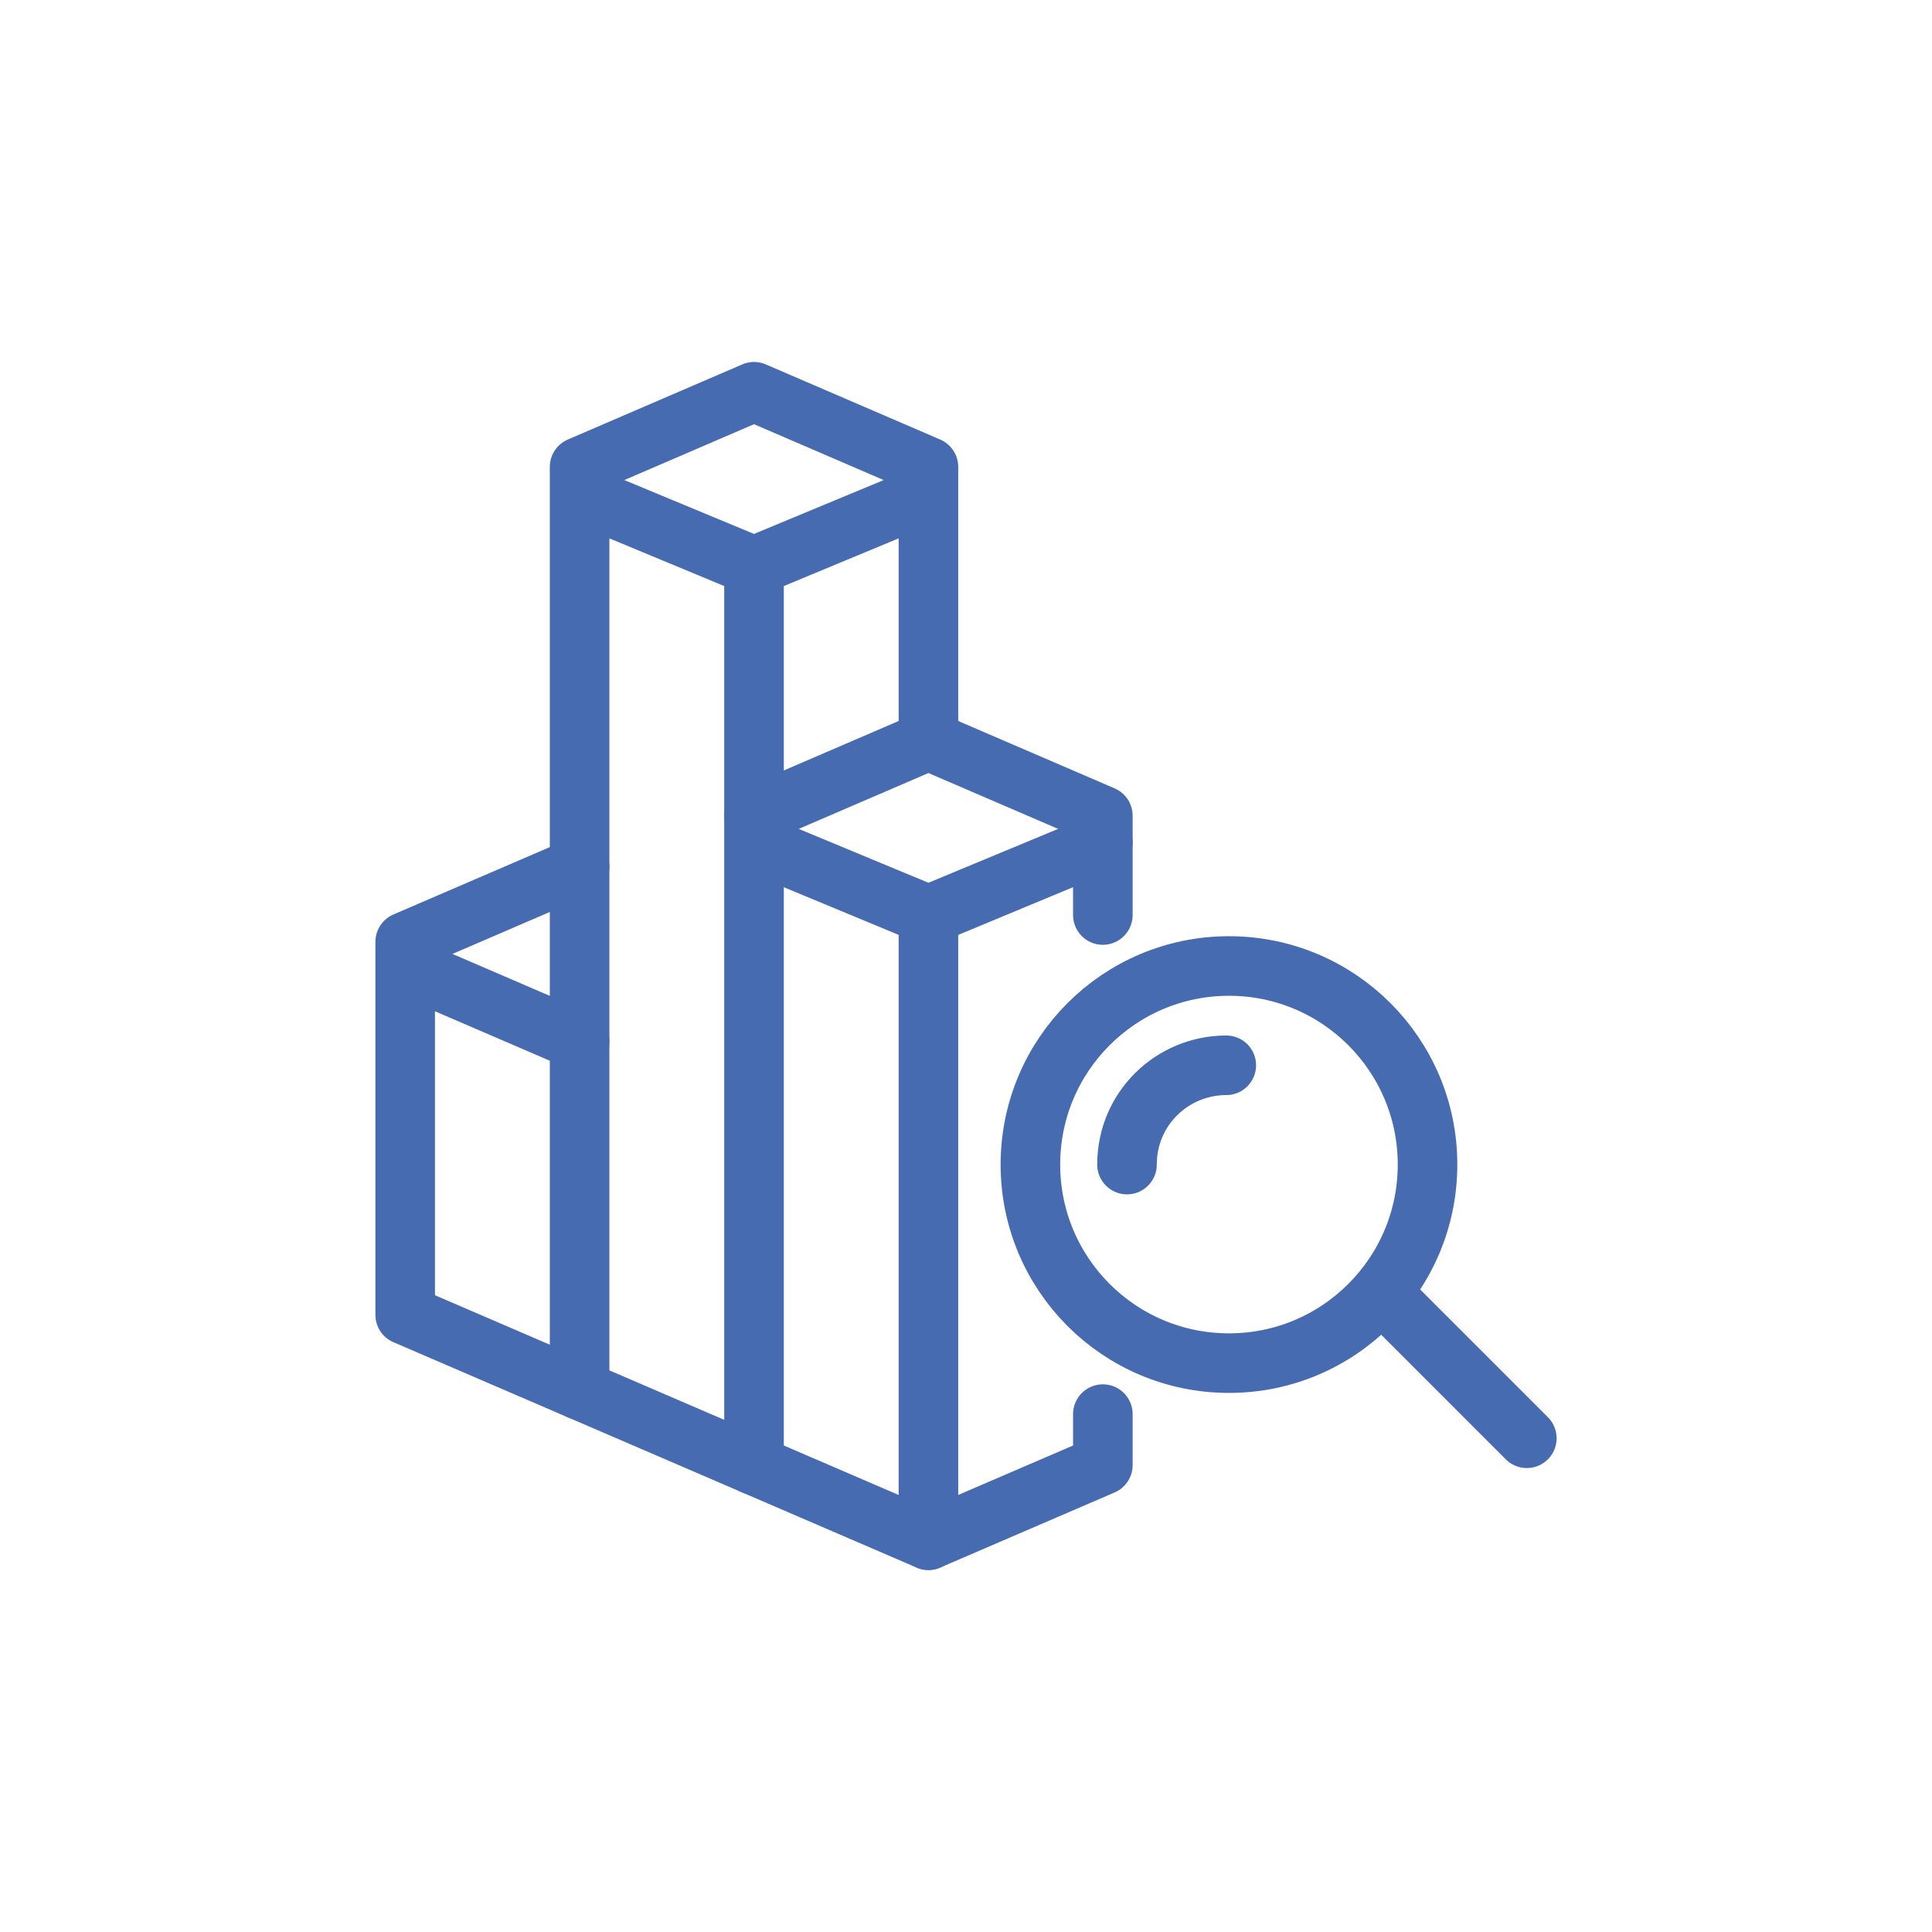
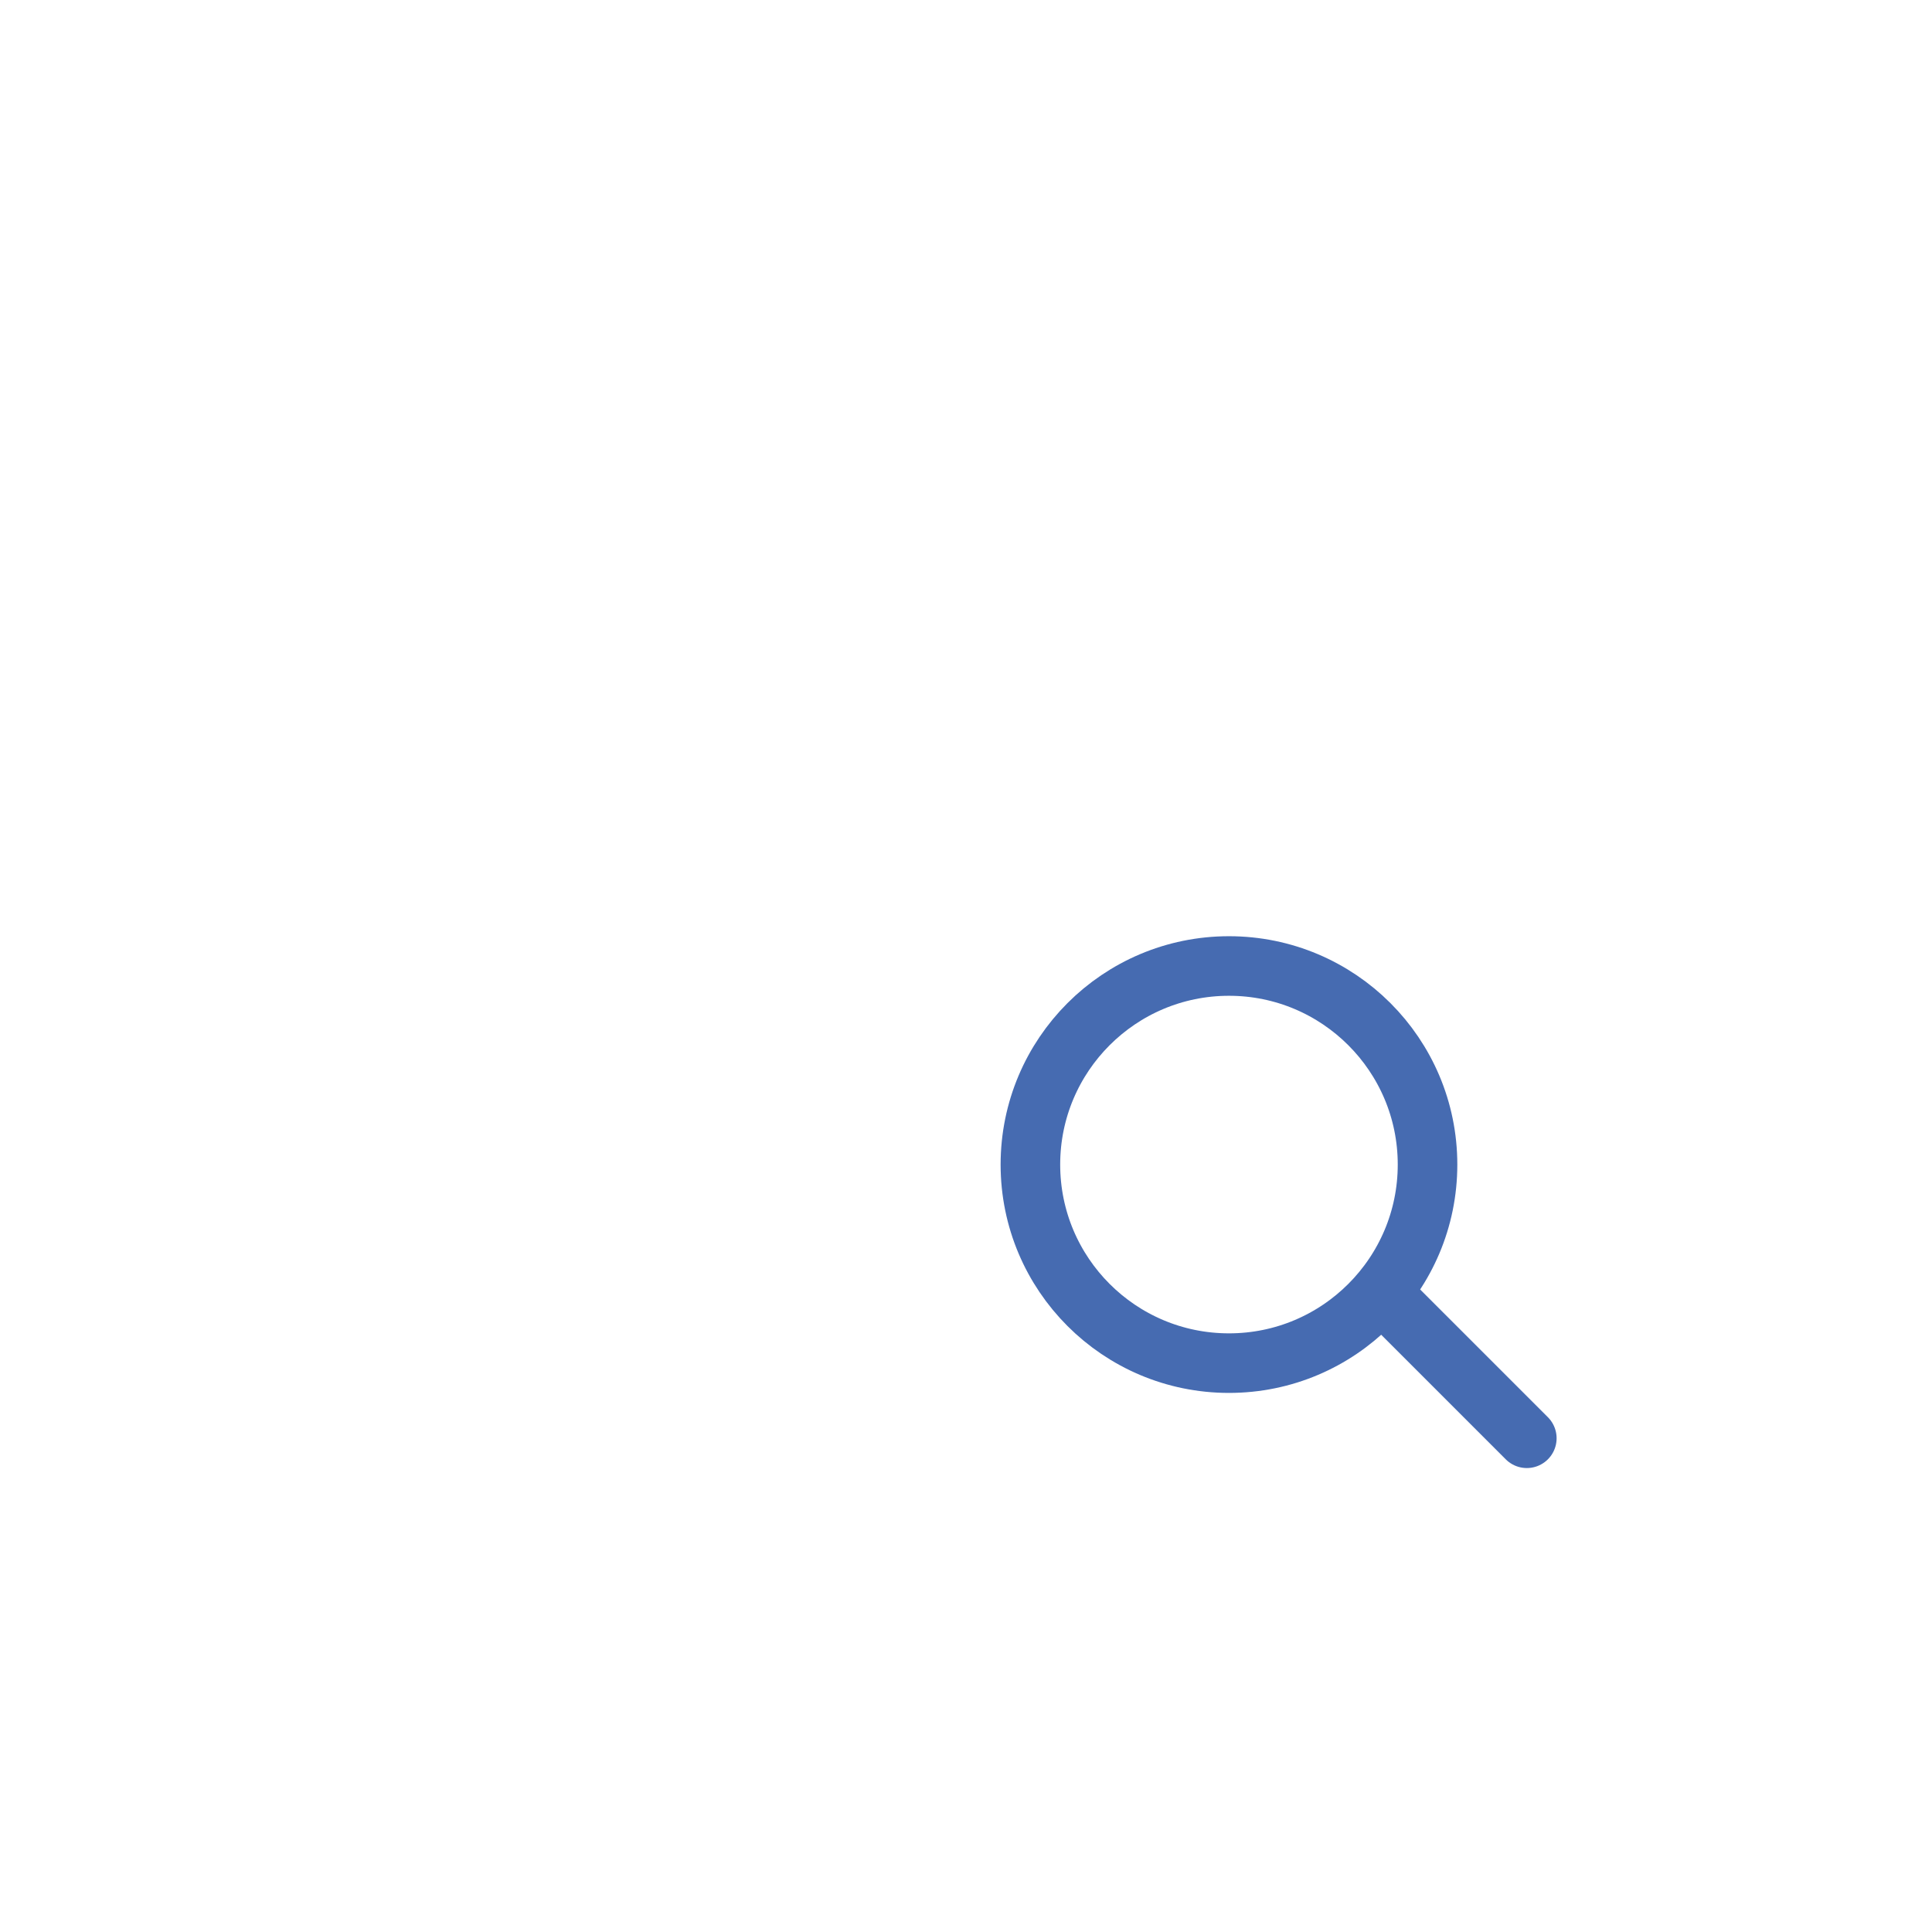
<svg xmlns="http://www.w3.org/2000/svg" version="1.1" id="Layer_1" x="0" y="0" viewBox="0 0 72 72" xml:space="preserve">
  <style type="text/css">.st0{fill:none;stroke:#466bb1;stroke-width:2.22;stroke-linecap:round;stroke-linejoin:round;stroke-miterlimit:10}</style>
  <g>
-     <path class="st0" d="M34.6 57.4L15.1 49V36M41.1 34.1v-3.7l-6.5-2.8-6.5 2.8M34.6 57.4l6.5-2.8v-1.9M21.6 32.3l-6.5 2.8v.9l6.5 2.8" />
-     <path class="st0" d="M41.1 31.4l-6.5 2.7-6.5-2.7M21.6 17.4l6.5-2.8 6.5 2.8v1l-6.5 2.7-6.5-2.7zM21.6 18.4v33.4M28.1 21.1v33.5M34.6 34.1v23.3M34.6 17.4v10.2" />
    <circle class="st0" cx="45.8" cy="43.4" r="7.4" />
    <path class="st0" d="M51.5 48.2l5.4 5.4" />
-     <path d="M42 43.4c0-2.1 1.7-3.7 3.7-3.7" fill="none" stroke="#466bb1" stroke-width="2.22" stroke-linecap="round" stroke-miterlimit="10" />
  </g>
</svg>